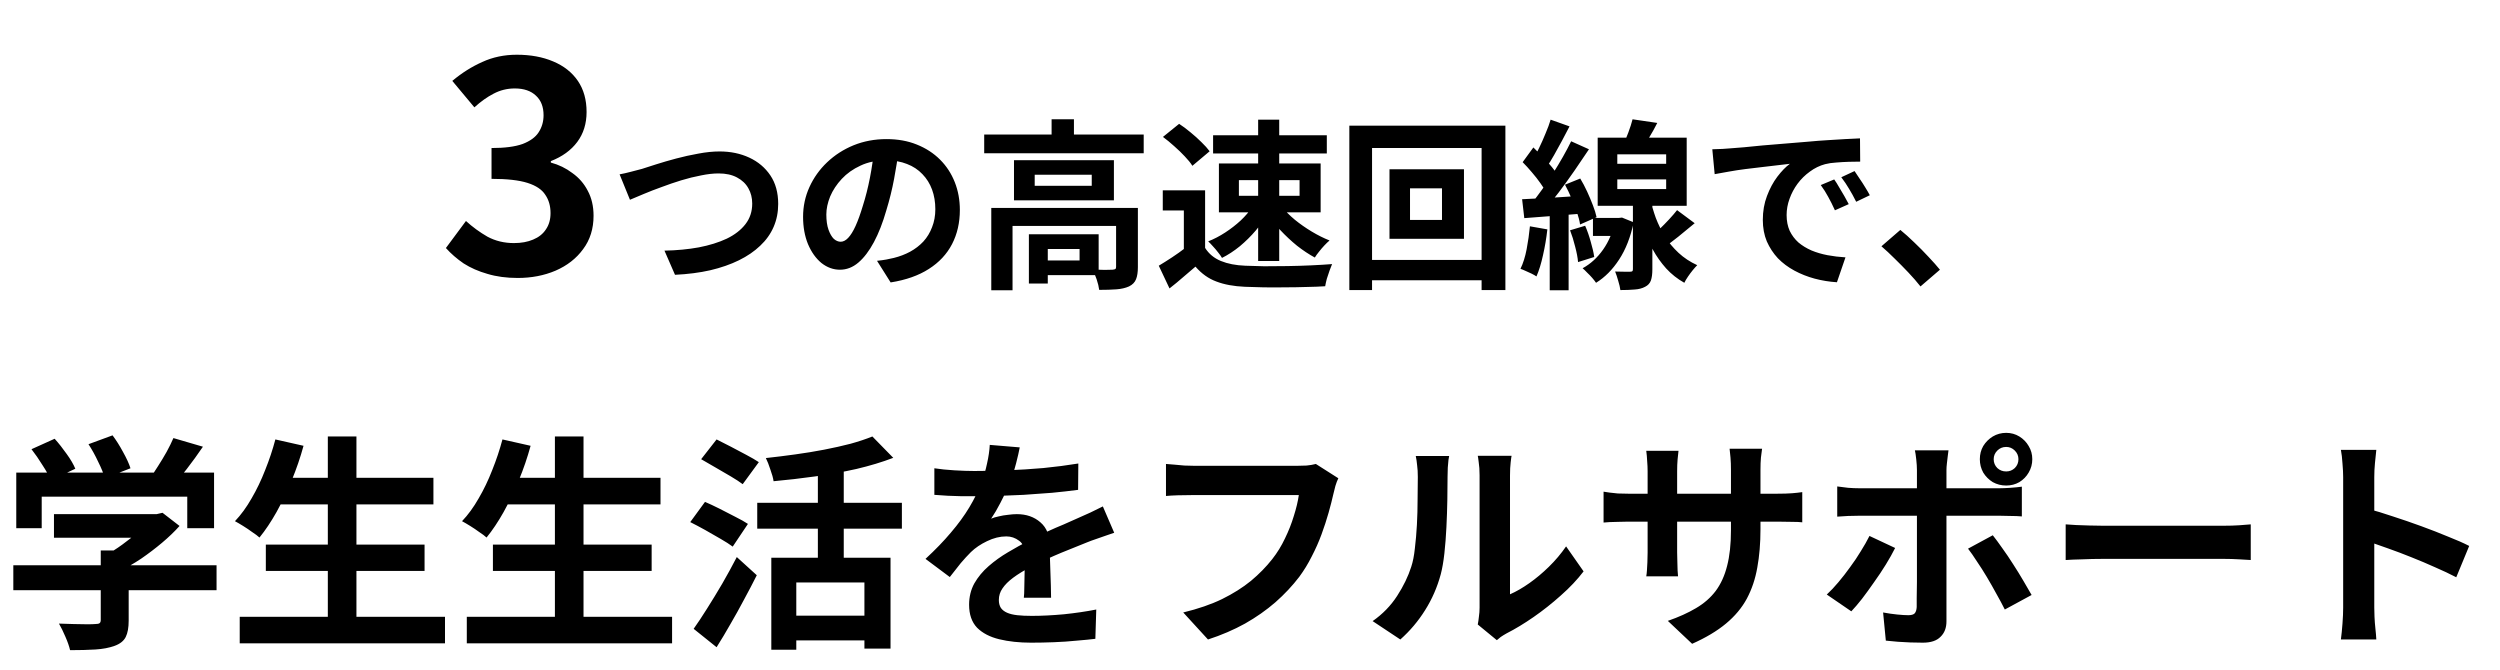
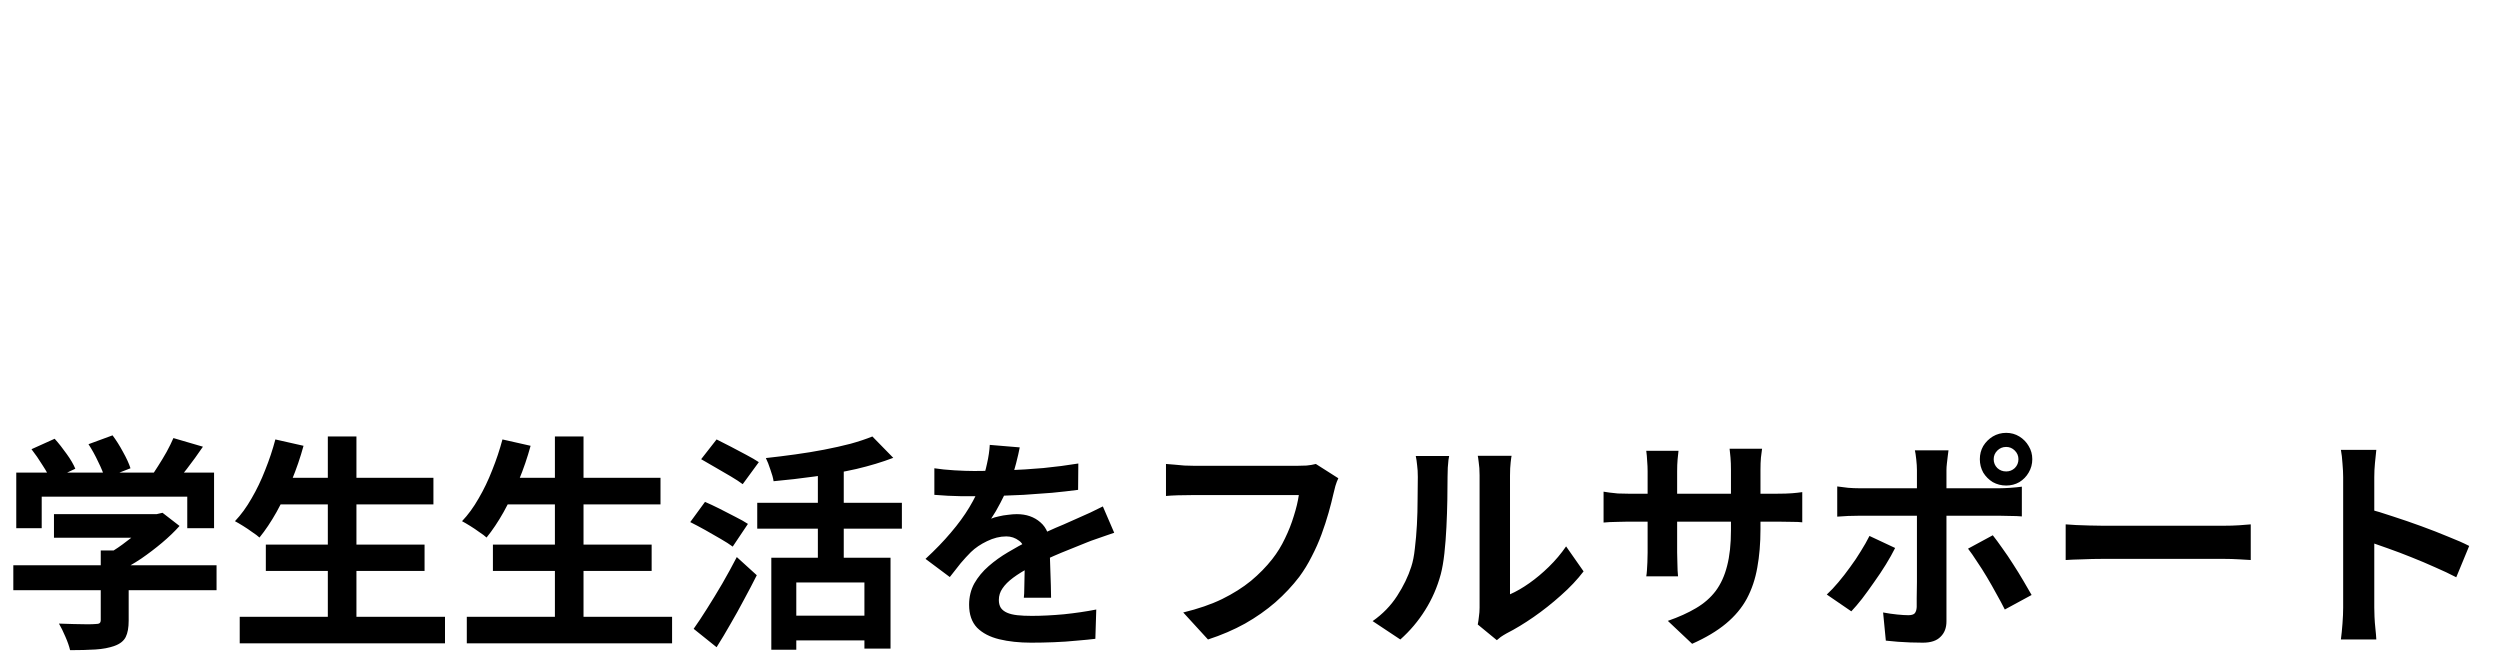
<svg xmlns="http://www.w3.org/2000/svg" width="429" height="115" viewBox="0 0 429 115" fill="none">
-   <path d="M88.836 47.698C86.908 47.698 85.179 47.465 83.649 47C82.119 46.568 80.756 45.969 79.559 45.204C78.395 44.406 77.381 43.525 76.516 42.561L79.958 37.922C81.089 38.953 82.319 39.851 83.649 40.616C85.012 41.347 86.525 41.713 88.188 41.713C89.451 41.713 90.549 41.513 91.48 41.114C92.444 40.715 93.176 40.133 93.674 39.369C94.206 38.604 94.472 37.673 94.472 36.575C94.472 35.345 94.173 34.298 93.575 33.433C93.009 32.535 91.995 31.854 90.532 31.388C89.069 30.923 87.007 30.69 84.347 30.69V25.403C86.608 25.403 88.387 25.17 89.684 24.705C90.981 24.206 91.895 23.541 92.427 22.709C92.993 21.845 93.275 20.864 93.275 19.767C93.275 18.337 92.843 17.223 91.979 16.425C91.114 15.594 89.9 15.178 88.338 15.178C87.041 15.178 85.827 15.477 84.696 16.076C83.599 16.641 82.502 17.422 81.404 18.42L77.614 13.881C79.243 12.518 80.956 11.437 82.751 10.639C84.547 9.808 86.525 9.392 88.687 9.392C91.047 9.392 93.126 9.775 94.921 10.539C96.75 11.304 98.163 12.418 99.161 13.881C100.159 15.344 100.657 17.123 100.657 19.218C100.657 21.213 100.125 22.926 99.061 24.355C97.997 25.785 96.484 26.883 94.522 27.647V27.897C95.886 28.263 97.116 28.861 98.213 29.692C99.344 30.491 100.225 31.505 100.857 32.735C101.522 33.965 101.854 35.395 101.854 37.024C101.854 39.252 101.256 41.164 100.059 42.76C98.895 44.356 97.316 45.587 95.32 46.451C93.359 47.283 91.197 47.698 88.836 47.698ZM106.323 29.917C106.905 29.813 107.549 29.668 108.256 29.48C108.962 29.293 109.596 29.127 110.157 28.982C110.76 28.795 111.571 28.535 112.589 28.202C113.628 27.87 114.771 27.537 116.018 27.205C117.265 26.872 118.533 26.592 119.821 26.363C121.131 26.114 122.346 25.989 123.469 25.989C125.36 25.989 127.064 26.342 128.581 27.049C130.098 27.756 131.304 28.774 132.197 30.104C133.091 31.434 133.538 33.065 133.538 34.998C133.538 36.411 133.278 37.721 132.758 38.926C132.239 40.131 131.47 41.212 130.451 42.168C129.454 43.124 128.238 43.955 126.804 44.662C125.37 45.369 123.728 45.94 121.879 46.377C120.05 46.792 118.034 47.052 115.831 47.156L114.023 43.01C116.143 42.968 118.107 42.781 119.915 42.449C121.744 42.095 123.344 41.597 124.716 40.952C126.087 40.287 127.157 39.456 127.926 38.458C128.695 37.461 129.08 36.287 129.08 34.936C129.08 33.959 128.862 33.086 128.425 32.317C127.989 31.527 127.334 30.904 126.461 30.447C125.609 29.99 124.56 29.761 123.313 29.761C122.398 29.761 121.39 29.875 120.289 30.104C119.187 30.312 118.055 30.592 116.891 30.946C115.748 31.299 114.626 31.683 113.524 32.099C112.423 32.494 111.404 32.889 110.469 33.284C109.534 33.678 108.744 34.011 108.1 34.281L106.323 29.917ZM154.237 25.646C154.029 27.226 153.759 28.909 153.426 30.696C153.094 32.483 152.647 34.292 152.086 36.12C151.483 38.219 150.777 40.028 149.966 41.545C149.156 43.062 148.262 44.236 147.285 45.067C146.329 45.878 145.28 46.283 144.137 46.283C142.994 46.283 141.934 45.898 140.957 45.13C140.001 44.34 139.232 43.259 138.65 41.888C138.089 40.516 137.808 38.957 137.808 37.212C137.808 35.403 138.172 33.699 138.9 32.099C139.627 30.499 140.635 29.086 141.923 27.859C143.233 26.613 144.75 25.636 146.475 24.929C148.22 24.223 150.101 23.869 152.117 23.869C154.05 23.869 155.785 24.181 157.323 24.804C158.882 25.428 160.212 26.29 161.313 27.392C162.415 28.493 163.256 29.782 163.838 31.257C164.42 32.733 164.711 34.323 164.711 36.027C164.711 38.209 164.264 40.163 163.371 41.888C162.477 43.612 161.147 45.036 159.381 46.158C157.635 47.281 155.453 48.05 152.834 48.465L150.496 44.755C151.099 44.693 151.629 44.62 152.086 44.537C152.543 44.454 152.98 44.361 153.395 44.257C154.393 44.007 155.318 43.654 156.17 43.197C157.043 42.719 157.801 42.137 158.445 41.451C159.09 40.745 159.588 39.924 159.942 38.988C160.316 38.053 160.503 37.024 160.503 35.902C160.503 34.676 160.316 33.554 159.942 32.535C159.568 31.517 159.017 30.634 158.289 29.886C157.562 29.117 156.679 28.535 155.64 28.14C154.601 27.724 153.406 27.517 152.055 27.517C150.392 27.517 148.927 27.818 147.659 28.421C146.392 29.002 145.321 29.761 144.448 30.696C143.576 31.631 142.911 32.639 142.453 33.72C142.017 34.801 141.799 35.83 141.799 36.806C141.799 37.845 141.923 38.718 142.173 39.425C142.422 40.111 142.723 40.63 143.077 40.983C143.451 41.316 143.846 41.482 144.261 41.482C144.698 41.482 145.124 41.264 145.539 40.828C145.976 40.37 146.402 39.685 146.818 38.77C147.233 37.856 147.649 36.702 148.065 35.31C148.543 33.814 148.948 32.213 149.28 30.509C149.613 28.805 149.852 27.142 149.997 25.521L154.237 25.646ZM168.889 23.09H196.259V26.301H168.889V23.09ZM180.454 20.471H184.288V24.68H180.454V20.471ZM170.104 35.684H192.923V38.77H173.752V49.806H170.104V35.684ZM191.521 35.684H195.261V45.847C195.261 46.699 195.157 47.385 194.95 47.904C194.742 48.444 194.337 48.86 193.734 49.151C193.131 49.421 192.414 49.587 191.583 49.65C190.752 49.712 189.764 49.743 188.621 49.743C188.559 49.224 188.414 48.621 188.185 47.935C187.956 47.27 187.717 46.709 187.468 46.252C188.195 46.273 188.892 46.293 189.557 46.314C190.242 46.314 190.689 46.304 190.897 46.283C191.146 46.262 191.313 46.221 191.396 46.158C191.479 46.096 191.521 45.971 191.521 45.784V35.684ZM176.557 40.204H179.799V48.652H176.557V40.204ZM178.209 40.204H188.528V47.218H178.209V44.693H185.255V42.729H178.209V40.204ZM177.555 29.979V31.881H187.343V29.979H177.555ZM174.001 27.485H191.146V34.375H174.001V27.485ZM206.796 32.66V44.163H203.148V36.12H199.532V32.66H206.796ZM206.796 42.542C207.44 43.56 208.344 44.309 209.508 44.787C210.672 45.265 212.064 45.535 213.685 45.597C214.599 45.639 215.68 45.67 216.927 45.691C218.195 45.691 219.525 45.68 220.917 45.66C222.31 45.639 223.671 45.597 225.001 45.535C226.352 45.472 227.547 45.4 228.586 45.317C228.461 45.608 228.316 45.982 228.15 46.439C227.983 46.896 227.827 47.364 227.682 47.842C227.557 48.32 227.464 48.746 227.401 49.12C226.466 49.182 225.396 49.224 224.19 49.245C222.985 49.286 221.749 49.307 220.481 49.307C219.213 49.328 217.987 49.328 216.802 49.307C215.618 49.286 214.558 49.255 213.623 49.213C211.711 49.13 210.079 48.829 208.728 48.309C207.378 47.81 206.183 46.958 205.143 45.753C204.458 46.335 203.751 46.938 203.024 47.561C202.317 48.185 201.538 48.829 200.686 49.494L198.846 45.597C199.574 45.161 200.332 44.683 201.122 44.163C201.912 43.644 202.67 43.103 203.398 42.542H206.796ZM199.563 23.495L202.338 21.251C202.982 21.666 203.637 22.155 204.302 22.716C204.967 23.256 205.59 23.817 206.172 24.399C206.754 24.96 207.222 25.48 207.575 25.958L204.613 28.452C204.302 27.953 203.865 27.413 203.304 26.831C202.764 26.249 202.161 25.667 201.496 25.085C200.831 24.482 200.187 23.952 199.563 23.495ZM212.594 30.914V33.595H223.006V30.914H212.594ZM209.165 28.047H226.622V36.432H209.165V28.047ZM208.167 23.215H227.682V26.332H208.167V23.215ZM215.898 20.534H219.514V44.787H215.898V20.534ZM214.901 35.497L217.613 36.463C217.031 37.523 216.324 38.552 215.493 39.55C214.662 40.526 213.747 41.43 212.75 42.262C211.752 43.072 210.734 43.737 209.695 44.257C209.528 43.966 209.3 43.644 209.009 43.29C208.739 42.937 208.448 42.594 208.136 42.262C207.845 41.929 207.575 41.648 207.326 41.42C208.323 41.025 209.3 40.516 210.256 39.892C211.212 39.269 212.095 38.583 212.906 37.835C213.716 37.066 214.381 36.287 214.901 35.497ZM219.951 35.466C220.554 36.214 221.302 36.962 222.195 37.71C223.089 38.438 224.055 39.113 225.095 39.737C226.134 40.36 227.152 40.869 228.15 41.264C227.879 41.493 227.578 41.784 227.245 42.137C226.934 42.469 226.632 42.823 226.341 43.197C226.05 43.55 225.811 43.883 225.624 44.194C224.627 43.654 223.609 42.979 222.569 42.168C221.551 41.337 220.595 40.443 219.701 39.487C218.808 38.51 218.028 37.534 217.363 36.557L219.951 35.466ZM241.959 32.317V37.741H247.446V32.317H241.959ZM238.437 29.044H251.218V40.983H238.437V29.044ZM231.547 21.562H258.326V49.775H254.242V25.397H235.444V49.775H231.547V21.562ZM233.761 44.6H256.549V48.091H233.761V44.6ZM287.785 36.058L290.808 38.303C289.894 39.072 288.959 39.84 288.003 40.609C287.068 41.358 286.216 41.991 285.447 42.511L283.233 40.672C283.732 40.277 284.252 39.82 284.792 39.3C285.353 38.76 285.893 38.209 286.413 37.648C286.953 37.066 287.411 36.536 287.785 36.058ZM280.147 20.471L284.387 21.095C283.95 21.968 283.483 22.809 282.984 23.62C282.506 24.41 282.069 25.095 281.675 25.677L278.495 24.96C278.807 24.295 279.118 23.547 279.43 22.716C279.742 21.884 279.981 21.136 280.147 20.471ZM277.529 30.79V32.442H285.914V30.79H277.529ZM277.529 26.488V28.109H285.914V26.488H277.529ZM274.162 23.62H289.437V35.31H274.162V23.62ZM280.209 34.063H283.545V46.221C283.545 47.01 283.462 47.644 283.296 48.122C283.129 48.6 282.797 48.964 282.298 49.213C281.799 49.483 281.197 49.639 280.49 49.681C279.804 49.743 278.994 49.775 278.058 49.775C277.996 49.317 277.871 48.787 277.684 48.185C277.518 47.582 277.341 47.052 277.154 46.595C277.695 46.615 278.214 46.626 278.713 46.626C279.212 46.626 279.544 46.626 279.711 46.626C279.918 46.626 280.054 46.595 280.116 46.532C280.178 46.47 280.209 46.356 280.209 46.19V34.063ZM273.351 37.398H277.84V40.485H273.351V37.398ZM277.154 37.398H277.778L278.339 37.336L280.334 38.147C279.815 40.661 278.983 42.792 277.84 44.537C276.718 46.262 275.398 47.592 273.881 48.528C273.715 48.278 273.497 47.998 273.227 47.686C272.956 47.374 272.665 47.073 272.354 46.782C272.063 46.47 271.803 46.221 271.574 46.034C272.946 45.285 274.12 44.215 275.097 42.823C276.074 41.43 276.76 39.799 277.154 37.928V37.398ZM283.202 34.188C283.431 35.227 283.742 36.297 284.137 37.398C284.553 38.479 285.073 39.539 285.696 40.578C286.34 41.597 287.12 42.532 288.034 43.384C288.948 44.236 290.019 44.943 291.245 45.504C291.016 45.732 290.757 46.023 290.466 46.377C290.195 46.709 289.925 47.073 289.655 47.468C289.385 47.862 289.177 48.216 289.032 48.528C287.847 47.862 286.808 47.042 285.914 46.065C285.021 45.067 284.262 43.997 283.639 42.854C283.015 41.711 282.506 40.568 282.111 39.425C281.716 38.261 281.404 37.18 281.176 36.183L283.202 34.188ZM266.088 20.534L269.33 21.687C268.914 22.497 268.478 23.329 268.021 24.181C267.563 25.012 267.117 25.823 266.68 26.613C266.244 27.381 265.828 28.057 265.433 28.639L262.939 27.61C263.313 26.966 263.698 26.238 264.093 25.428C264.488 24.617 264.862 23.776 265.215 22.903C265.589 22.03 265.88 21.24 266.088 20.534ZM269.61 24.243L272.665 25.615C271.896 26.779 271.065 28.005 270.172 29.293C269.278 30.582 268.384 31.819 267.491 33.003C266.597 34.188 265.745 35.227 264.934 36.12L262.783 34.936C263.365 34.229 263.968 33.44 264.591 32.567C265.236 31.673 265.859 30.748 266.462 29.792C267.085 28.815 267.667 27.849 268.208 26.893C268.748 25.937 269.216 25.054 269.61 24.243ZM261.287 27.828L263.126 25.303C263.646 25.802 264.186 26.342 264.747 26.924C265.308 27.506 265.828 28.088 266.306 28.67C266.784 29.252 267.137 29.792 267.366 30.291L265.371 33.128C265.142 32.629 264.799 32.068 264.342 31.444C263.906 30.821 263.417 30.197 262.877 29.574C262.337 28.93 261.807 28.348 261.287 27.828ZM268.551 31.694L271.169 30.634C271.585 31.32 271.98 32.068 272.354 32.878C272.728 33.689 273.06 34.479 273.351 35.248C273.642 35.996 273.85 36.671 273.975 37.274L271.138 38.521C271.055 37.918 270.878 37.222 270.608 36.432C270.338 35.642 270.026 34.842 269.673 34.032C269.319 33.2 268.945 32.421 268.551 31.694ZM261.194 34.188C262.586 34.125 264.228 34.042 266.119 33.938C268.01 33.814 269.933 33.689 271.886 33.564L271.948 36.619C270.12 36.765 268.291 36.91 266.462 37.056C264.654 37.18 263.022 37.305 261.568 37.43L261.194 34.188ZM269.423 39.518L272.011 38.739C272.385 39.591 272.707 40.516 272.977 41.513C273.268 42.49 273.466 43.353 273.569 44.101L270.795 44.974C270.733 44.225 270.566 43.342 270.296 42.324C270.047 41.306 269.756 40.37 269.423 39.518ZM262.534 38.833L265.527 39.362C265.36 40.859 265.111 42.334 264.779 43.789C264.467 45.223 264.093 46.439 263.656 47.436C263.448 47.291 263.178 47.135 262.846 46.969C262.513 46.803 262.17 46.647 261.817 46.501C261.464 46.335 261.162 46.21 260.913 46.127C261.37 45.192 261.723 44.07 261.973 42.76C262.222 41.451 262.409 40.142 262.534 38.833ZM265.932 35.871H269.174V49.806H265.932V35.871ZM293.832 25.615C294.456 25.594 295.048 25.573 295.609 25.553C296.17 25.511 296.596 25.48 296.887 25.459C297.532 25.418 298.321 25.355 299.257 25.272C300.212 25.168 301.272 25.064 302.436 24.96C303.621 24.856 304.878 24.752 306.208 24.648C307.538 24.545 308.92 24.43 310.354 24.306C311.435 24.202 312.505 24.119 313.565 24.056C314.646 23.973 315.664 23.911 316.62 23.869C317.597 23.807 318.449 23.765 319.176 23.744L319.208 27.735C318.646 27.735 318.002 27.745 317.275 27.766C316.547 27.787 315.82 27.828 315.093 27.891C314.386 27.932 313.752 28.026 313.191 28.171C312.256 28.421 311.383 28.847 310.573 29.449C309.762 30.031 309.055 30.727 308.453 31.538C307.871 32.328 307.414 33.19 307.081 34.125C306.749 35.04 306.582 35.965 306.582 36.9C306.582 37.918 306.759 38.822 307.112 39.612C307.486 40.381 307.985 41.046 308.609 41.607C309.253 42.147 310.001 42.605 310.853 42.979C311.705 43.332 312.62 43.602 313.596 43.789C314.594 43.976 315.623 44.101 316.683 44.163L315.217 48.434C313.908 48.351 312.63 48.143 311.383 47.81C310.157 47.478 309.003 47.021 307.923 46.439C306.842 45.857 305.896 45.15 305.086 44.319C304.296 43.467 303.662 42.501 303.184 41.42C302.727 40.319 302.499 39.092 302.499 37.741C302.499 36.245 302.738 34.873 303.216 33.627C303.694 32.359 304.286 31.257 304.992 30.322C305.72 29.366 306.437 28.628 307.143 28.109C306.562 28.192 305.855 28.275 305.024 28.358C304.213 28.441 303.33 28.545 302.374 28.67C301.439 28.774 300.483 28.888 299.506 29.013C298.529 29.137 297.584 29.283 296.669 29.449C295.775 29.595 294.965 29.74 294.238 29.886L293.832 25.615ZM314.75 30.79C315.02 31.164 315.301 31.611 315.591 32.13C315.903 32.629 316.205 33.138 316.496 33.658C316.786 34.157 317.036 34.614 317.244 35.029L314.874 36.089C314.48 35.216 314.095 34.447 313.721 33.782C313.368 33.117 312.942 32.442 312.443 31.756L314.75 30.79ZM318.241 29.356C318.511 29.73 318.802 30.166 319.114 30.665C319.447 31.143 319.769 31.642 320.08 32.161C320.392 32.66 320.652 33.107 320.86 33.502L318.522 34.624C318.106 33.793 317.701 33.055 317.306 32.411C316.932 31.767 316.485 31.102 315.966 30.416L318.241 29.356ZM329.556 49.151C328.933 48.361 328.236 47.561 327.467 46.751C326.698 45.94 325.919 45.15 325.129 44.381C324.34 43.592 323.581 42.885 322.854 42.262L326.096 39.456C326.844 40.059 327.644 40.776 328.496 41.607C329.348 42.417 330.159 43.238 330.928 44.07C331.717 44.901 332.372 45.639 332.892 46.283L329.556 49.151Z" fill="black" />
  <path d="M9.261 88.227H27.225V92.28H9.261V88.227ZM2.286 96.995H37.161V101.281H2.286V96.995ZM17.288 94.462H22.081V106.503C22.081 107.698 21.912 108.633 21.574 109.308C21.237 109.984 20.6 110.49 19.665 110.828C18.73 111.166 17.639 111.374 16.392 111.452C15.145 111.529 13.69 111.568 12.027 111.568C11.872 110.893 11.599 110.114 11.209 109.23C10.845 108.373 10.482 107.633 10.118 107.009C10.949 107.035 11.794 107.061 12.651 107.087C13.508 107.113 14.262 107.126 14.911 107.126C15.586 107.126 16.054 107.113 16.314 107.087C16.703 107.087 16.963 107.035 17.093 106.931C17.223 106.827 17.288 106.646 17.288 106.386V94.462ZM25.744 88.227H26.874L27.887 87.993L30.81 90.254C29.952 91.215 28.952 92.176 27.809 93.137C26.666 94.098 25.471 95.007 24.224 95.865C22.977 96.696 21.717 97.423 20.444 98.047C20.159 97.631 19.756 97.164 19.236 96.644C18.743 96.099 18.327 95.657 17.989 95.319C19.003 94.8 20.003 94.176 20.99 93.449C22.003 92.721 22.925 91.981 23.756 91.228C24.588 90.448 25.25 89.747 25.744 89.124V88.227ZM2.792 81.096H36.733V90.643H32.134V85.227H7.157V90.643H2.792V81.096ZM29.758 75.173L34.823 76.654C33.94 77.953 33.018 79.226 32.056 80.473C31.095 81.72 30.225 82.772 29.446 83.629L25.588 82.226C26.108 81.551 26.614 80.811 27.108 80.005C27.627 79.2 28.121 78.382 28.588 77.55C29.056 76.693 29.446 75.901 29.758 75.173ZM5.403 77.083L9.378 75.29C10.079 76.07 10.768 76.94 11.443 77.901C12.118 78.836 12.612 79.68 12.924 80.434L8.715 82.421C8.43 81.694 7.962 80.837 7.312 79.849C6.689 78.836 6.053 77.914 5.403 77.083ZM15.184 76.225L19.314 74.706C19.938 75.537 20.535 76.485 21.107 77.55C21.704 78.615 22.133 79.551 22.393 80.356L17.989 82.07C17.782 81.291 17.405 80.356 16.859 79.265C16.34 78.148 15.781 77.135 15.184 76.225ZM47.254 81.993H74.375V86.552H47.254V81.993ZM45.617 93.449H72.855V97.969H45.617V93.449ZM41.136 105.84H76.362V110.399H41.136V105.84ZM56.255 74.9H61.165V108.061H56.255V74.9ZM47.254 75.407L52.086 76.498C51.54 78.499 50.865 80.473 50.059 82.421C49.254 84.37 48.384 86.188 47.449 87.876C46.513 89.539 45.539 90.994 44.526 92.241C44.214 91.955 43.799 91.643 43.279 91.306C42.785 90.942 42.266 90.591 41.72 90.254C41.175 89.916 40.707 89.643 40.318 89.435C41.357 88.344 42.305 87.045 43.162 85.538C44.045 84.032 44.825 82.408 45.5 80.668C46.202 78.927 46.786 77.174 47.254 75.407ZM86.221 81.993H113.342V86.552H86.221V81.993ZM84.584 93.449H111.822V97.969H84.584V93.449ZM80.103 105.84H115.329V110.399H80.103V105.84ZM95.222 74.9H100.132V108.061H95.222V74.9ZM86.221 75.407L91.052 76.498C90.507 78.499 89.832 80.473 89.026 82.421C88.221 84.37 87.351 86.188 86.415 87.876C85.48 89.539 84.506 90.994 83.493 92.241C83.181 91.955 82.766 91.643 82.246 91.306C81.752 90.942 81.233 90.591 80.687 90.254C80.142 89.916 79.674 89.643 79.284 89.435C80.324 88.344 81.272 87.045 82.129 85.538C83.012 84.032 83.792 82.408 84.467 80.668C85.168 78.927 85.753 77.174 86.221 75.407ZM132.358 95.709H152.815V111.296H148.334V99.956H136.644V111.491H132.358V95.709ZM149.698 74.9L153.283 78.563C151.386 79.291 149.282 79.927 146.97 80.473C144.658 80.992 142.281 81.421 139.839 81.759C137.423 82.096 135.059 82.369 132.747 82.577C132.669 82.031 132.487 81.369 132.202 80.59C131.942 79.784 131.682 79.122 131.422 78.602C133.085 78.421 134.761 78.213 136.449 77.979C138.164 77.745 139.826 77.472 141.437 77.161C143.048 76.849 144.554 76.511 145.957 76.147C147.36 75.758 148.607 75.342 149.698 74.9ZM140.346 79.304H144.788V98.164H140.346V79.304ZM129.942 86.279H154.764V90.721H129.942V86.279ZM135.436 105.645H150.204V109.893H135.436V105.645ZM120.317 78.797L122.967 75.407C123.694 75.771 124.512 76.186 125.421 76.654C126.331 77.122 127.214 77.589 128.071 78.057C128.954 78.524 129.669 78.94 130.214 79.304L127.448 83.084C126.928 82.694 126.253 82.252 125.421 81.759C124.59 81.265 123.72 80.758 122.811 80.239C121.901 79.694 121.07 79.213 120.317 78.797ZM118.446 89.591L120.979 86.123C121.707 86.435 122.538 86.824 123.473 87.292C124.408 87.76 125.318 88.227 126.201 88.695C127.084 89.136 127.798 89.539 128.344 89.903L125.733 93.799C125.214 93.41 124.525 92.968 123.668 92.475C122.837 91.981 121.953 91.475 121.018 90.955C120.083 90.435 119.226 89.981 118.446 89.591ZM119.031 107.906C119.732 106.918 120.499 105.762 121.33 104.437C122.187 103.087 123.057 101.658 123.941 100.151C124.824 98.618 125.655 97.099 126.435 95.592L129.864 98.709C129.188 100.06 128.461 101.45 127.682 102.879C126.928 104.308 126.149 105.71 125.344 107.087C124.564 108.464 123.772 109.789 122.967 111.062L119.031 107.906ZM174.987 76.771C174.858 77.472 174.65 78.382 174.364 79.499C174.078 80.616 173.663 81.876 173.117 83.278C172.701 84.24 172.221 85.24 171.675 86.279C171.156 87.292 170.623 88.201 170.078 89.007C170.415 88.851 170.844 88.721 171.364 88.617C171.883 88.487 172.416 88.396 172.961 88.344C173.533 88.266 174.039 88.227 174.481 88.227C176.118 88.227 177.468 88.695 178.533 89.63C179.625 90.565 180.17 91.955 180.17 93.799C180.17 94.319 180.17 94.956 180.17 95.709C180.196 96.462 180.222 97.255 180.248 98.086C180.274 98.891 180.3 99.683 180.326 100.463C180.352 101.242 180.365 101.944 180.365 102.567H175.689C175.741 102.125 175.767 101.606 175.767 101.008C175.793 100.385 175.806 99.736 175.806 99.06C175.832 98.385 175.845 97.735 175.845 97.112C175.871 96.462 175.884 95.878 175.884 95.358C175.884 94.111 175.546 93.254 174.871 92.786C174.221 92.293 173.494 92.046 172.688 92.046C171.597 92.046 170.493 92.319 169.376 92.864C168.285 93.384 167.363 94.007 166.61 94.735C166.038 95.306 165.454 95.943 164.856 96.644C164.285 97.346 163.661 98.138 162.986 99.021L158.816 95.904C160.505 94.345 161.959 92.838 163.18 91.384C164.427 89.929 165.48 88.487 166.337 87.058C167.194 85.629 167.895 84.201 168.441 82.772C168.831 81.733 169.142 80.655 169.376 79.538C169.636 78.395 169.792 77.329 169.844 76.342L174.987 76.771ZM160.336 80.356C161.323 80.512 162.466 80.629 163.765 80.707C165.064 80.784 166.207 80.823 167.194 80.823C168.909 80.823 170.779 80.784 172.805 80.707C174.858 80.629 176.936 80.499 179.04 80.317C181.144 80.109 183.145 79.849 185.041 79.538L185.002 84.058C183.625 84.24 182.131 84.409 180.521 84.564C178.936 84.694 177.312 84.811 175.65 84.915C174.013 84.993 172.442 85.058 170.935 85.11C169.428 85.136 168.09 85.149 166.921 85.149C166.402 85.149 165.752 85.149 164.973 85.149C164.22 85.123 163.44 85.097 162.635 85.071C161.83 85.019 161.063 84.967 160.336 84.915V80.356ZM191.198 91.422C190.782 91.552 190.289 91.721 189.717 91.929C189.171 92.111 188.613 92.306 188.041 92.514C187.496 92.695 187.002 92.877 186.561 93.059C185.314 93.553 183.833 94.15 182.118 94.852C180.43 95.553 178.663 96.371 176.819 97.306C175.65 97.93 174.663 98.54 173.857 99.138C173.052 99.736 172.442 100.346 172.026 100.969C171.61 101.567 171.402 102.229 171.402 102.957C171.402 103.502 171.519 103.957 171.753 104.321C171.987 104.658 172.338 104.931 172.805 105.139C173.273 105.347 173.857 105.49 174.559 105.568C175.26 105.645 176.092 105.684 177.053 105.684C178.715 105.684 180.547 105.594 182.547 105.412C184.547 105.204 186.405 104.931 188.119 104.593L187.963 109.62C187.132 109.724 186.08 109.828 184.807 109.932C183.534 110.062 182.209 110.153 180.833 110.205C179.482 110.257 178.183 110.283 176.936 110.283C174.91 110.283 173.091 110.088 171.48 109.698C169.87 109.308 168.597 108.646 167.662 107.711C166.752 106.75 166.298 105.438 166.298 103.775C166.298 102.424 166.597 101.203 167.194 100.112C167.818 99.021 168.636 98.034 169.649 97.151C170.662 96.267 171.766 95.475 172.961 94.774C174.182 94.046 175.377 93.384 176.546 92.786C177.741 92.163 178.819 91.63 179.78 91.189C180.742 90.747 181.638 90.357 182.469 90.02C183.326 89.656 184.145 89.292 184.924 88.929C185.677 88.591 186.405 88.266 187.106 87.954C187.808 87.617 188.522 87.266 189.249 86.902L191.198 91.422ZM229.658 82.07C229.476 82.434 229.307 82.876 229.152 83.395C229.022 83.889 228.905 84.356 228.801 84.798C228.593 85.733 228.32 86.798 227.983 87.993C227.645 89.188 227.242 90.422 226.775 91.695C226.307 92.968 225.748 94.228 225.099 95.475C224.476 96.722 223.761 97.891 222.956 98.982C221.787 100.515 220.423 101.97 218.864 103.346C217.306 104.697 215.565 105.918 213.643 107.009C211.72 108.074 209.603 108.984 207.291 109.737L203.044 105.1C205.616 104.476 207.837 103.71 209.707 102.801C211.603 101.866 213.253 100.827 214.656 99.683C216.059 98.514 217.28 97.268 218.319 95.943C219.176 94.852 219.903 93.67 220.501 92.397C221.124 91.124 221.631 89.838 222.021 88.539C222.436 87.24 222.722 86.045 222.878 84.954C222.488 84.954 221.839 84.954 220.93 84.954C220.046 84.954 218.994 84.954 217.773 84.954C216.578 84.954 215.318 84.954 213.993 84.954C212.695 84.954 211.435 84.954 210.214 84.954C208.993 84.954 207.889 84.954 206.901 84.954C205.94 84.954 205.213 84.954 204.719 84.954C203.836 84.954 202.966 84.967 202.108 84.993C201.277 85.019 200.602 85.058 200.082 85.11V79.615C200.498 79.641 200.978 79.68 201.524 79.732C202.07 79.784 202.641 79.836 203.239 79.888C203.836 79.914 204.343 79.927 204.758 79.927C205.148 79.927 205.732 79.927 206.512 79.927C207.291 79.927 208.187 79.927 209.2 79.927C210.214 79.927 211.266 79.927 212.357 79.927C213.474 79.927 214.578 79.927 215.669 79.927C216.76 79.927 217.786 79.927 218.747 79.927C219.709 79.927 220.54 79.927 221.241 79.927C221.969 79.927 222.475 79.927 222.761 79.927C223.151 79.927 223.631 79.914 224.203 79.888C224.774 79.836 225.307 79.745 225.8 79.615L229.658 82.07ZM253.584 107.165C253.662 106.776 253.727 106.334 253.779 105.84C253.857 105.321 253.896 104.801 253.896 104.282C253.896 103.996 253.896 103.424 253.896 102.567C253.896 101.71 253.896 100.671 253.896 99.45C253.896 98.229 253.896 96.917 253.896 95.514C253.896 94.085 253.896 92.644 253.896 91.189C253.896 89.734 253.896 88.37 253.896 87.097C253.896 85.798 253.896 84.668 253.896 83.707C253.896 82.72 253.896 82.005 253.896 81.564C253.896 80.681 253.844 79.914 253.74 79.265C253.662 78.615 253.61 78.265 253.584 78.213H259.39C259.364 78.265 259.312 78.628 259.234 79.304C259.156 79.953 259.117 80.72 259.117 81.603C259.117 82.044 259.117 82.707 259.117 83.59C259.117 84.447 259.117 85.448 259.117 86.591C259.117 87.708 259.117 88.903 259.117 90.176C259.117 91.448 259.117 92.708 259.117 93.955C259.117 95.176 259.117 96.345 259.117 97.462C259.117 98.553 259.117 99.489 259.117 100.268C259.117 101.047 259.117 101.619 259.117 101.983C260.182 101.515 261.286 100.879 262.429 100.073C263.572 99.268 264.69 98.333 265.781 97.268C266.898 96.177 267.885 95.007 268.742 93.76L271.743 98.047C270.677 99.45 269.379 100.827 267.846 102.177C266.339 103.528 264.78 104.762 263.17 105.879C261.559 106.996 260.013 107.932 258.533 108.685C258.117 108.919 257.779 109.127 257.52 109.308C257.26 109.516 257.039 109.698 256.857 109.854L253.584 107.165ZM235.542 106.581C237.257 105.386 238.66 103.944 239.751 102.255C240.842 100.567 241.647 98.904 242.167 97.268C242.452 96.41 242.66 95.358 242.79 94.111C242.946 92.838 243.063 91.487 243.141 90.059C243.219 88.604 243.258 87.175 243.258 85.772C243.284 84.344 243.297 83.032 243.297 81.837C243.297 81.057 243.258 80.395 243.18 79.849C243.128 79.278 243.05 78.745 242.946 78.252H248.674C248.648 78.304 248.609 78.524 248.557 78.914C248.531 79.278 248.492 79.719 248.44 80.239C248.414 80.733 248.401 81.252 248.401 81.798C248.401 82.941 248.388 84.279 248.362 85.811C248.336 87.318 248.284 88.864 248.206 90.448C248.129 92.033 248.012 93.54 247.856 94.969C247.7 96.371 247.492 97.566 247.232 98.553C246.635 100.762 245.739 102.814 244.544 104.71C243.375 106.581 241.959 108.256 240.296 109.737L235.542 106.581ZM302.098 90.799C302.098 93.215 301.916 95.41 301.552 97.385C301.215 99.333 300.617 101.112 299.76 102.723C298.903 104.308 297.708 105.736 296.175 107.009C294.642 108.282 292.707 109.438 290.369 110.477L286.199 106.542C288.07 105.892 289.68 105.165 291.031 104.36C292.408 103.554 293.538 102.567 294.421 101.398C295.305 100.203 295.954 98.774 296.37 97.112C296.811 95.423 297.032 93.384 297.032 90.994V80.629C297.032 79.823 297.006 79.122 296.954 78.524C296.902 77.901 296.85 77.394 296.798 77.005H302.371C302.319 77.394 302.254 77.901 302.176 78.524C302.124 79.122 302.098 79.823 302.098 80.629V90.799ZM288.031 77.355C287.979 77.719 287.927 78.213 287.875 78.836C287.823 79.434 287.797 80.109 287.797 80.862V94.813C287.797 95.384 287.81 95.943 287.836 96.488C287.862 97.008 287.875 97.475 287.875 97.891C287.901 98.281 287.927 98.618 287.953 98.904H282.497C282.549 98.618 282.588 98.281 282.614 97.891C282.64 97.475 282.666 97.008 282.692 96.488C282.718 95.943 282.731 95.384 282.731 94.813V80.862C282.731 80.291 282.705 79.706 282.653 79.109C282.627 78.511 282.575 77.927 282.497 77.355H288.031ZM275.172 84.37C275.431 84.395 275.769 84.447 276.185 84.525C276.6 84.577 277.081 84.629 277.627 84.681C278.172 84.707 278.77 84.72 279.419 84.72H304.981C306.02 84.72 306.865 84.694 307.514 84.642C308.164 84.59 308.748 84.525 309.268 84.447V89.63C308.852 89.578 308.294 89.552 307.592 89.552C306.891 89.526 306.02 89.513 304.981 89.513H279.419C278.77 89.513 278.172 89.526 277.627 89.552C277.107 89.552 276.639 89.565 276.224 89.591C275.834 89.617 275.483 89.643 275.172 89.669V84.37ZM342.117 78.797C342.117 79.395 342.325 79.901 342.74 80.317C343.156 80.707 343.663 80.901 344.26 80.901C344.832 80.901 345.325 80.707 345.741 80.317C346.156 79.901 346.364 79.395 346.364 78.797C346.364 78.226 346.156 77.732 345.741 77.317C345.325 76.901 344.832 76.693 344.26 76.693C343.663 76.693 343.156 76.901 342.74 77.317C342.325 77.732 342.117 78.226 342.117 78.797ZM339.74 78.797C339.74 77.966 339.935 77.213 340.324 76.537C340.74 75.862 341.286 75.316 341.961 74.9C342.662 74.485 343.429 74.277 344.26 74.277C345.091 74.277 345.845 74.485 346.52 74.9C347.196 75.316 347.728 75.862 348.118 76.537C348.533 77.213 348.741 77.966 348.741 78.797C348.741 79.629 348.533 80.395 348.118 81.096C347.728 81.772 347.196 82.317 346.52 82.733C345.845 83.123 345.091 83.317 344.26 83.317C343.429 83.317 342.662 83.123 341.961 82.733C341.286 82.317 340.74 81.772 340.324 81.096C339.935 80.395 339.74 79.629 339.74 78.797ZM334.362 77.278C334.336 77.459 334.298 77.758 334.246 78.174C334.194 78.589 334.142 79.031 334.09 79.499C334.038 79.94 334.012 80.33 334.012 80.668C334.012 81.447 334.012 82.304 334.012 83.239C334.012 84.175 334.012 85.11 334.012 86.045C334.012 86.954 334.012 87.786 334.012 88.539C334.012 89.058 334.012 89.786 334.012 90.721C334.012 91.656 334.012 92.708 334.012 93.877C334.012 95.046 334.012 96.267 334.012 97.54C334.012 98.787 334.012 100.008 334.012 101.203C334.012 102.372 334.012 103.437 334.012 104.399C334.012 105.334 334.012 106.074 334.012 106.62C334.012 107.737 333.674 108.62 332.999 109.269C332.349 109.945 331.336 110.283 329.959 110.283C329.258 110.283 328.543 110.27 327.816 110.244C327.089 110.218 326.374 110.179 325.673 110.127C324.971 110.075 324.283 110.01 323.608 109.932L323.14 105.1C323.971 105.256 324.777 105.373 325.556 105.451C326.361 105.529 326.998 105.568 327.465 105.568C327.985 105.568 328.349 105.464 328.556 105.256C328.764 105.022 328.881 104.658 328.907 104.165C328.907 103.931 328.907 103.424 328.907 102.645C328.933 101.866 328.946 100.943 328.946 99.878C328.946 98.813 328.946 97.683 328.946 96.488C328.946 95.293 328.946 94.15 328.946 93.059C328.946 91.968 328.946 91.02 328.946 90.215C328.946 89.409 328.946 88.851 328.946 88.539C328.946 88.071 328.946 87.37 328.946 86.435C328.946 85.474 328.946 84.46 328.946 83.395C328.946 82.33 328.946 81.421 328.946 80.668C328.946 80.148 328.907 79.538 328.829 78.836C328.751 78.109 328.673 77.589 328.595 77.278H334.362ZM315.269 83.473C315.866 83.551 316.49 83.629 317.139 83.707C317.789 83.759 318.425 83.785 319.048 83.785C319.36 83.785 319.984 83.785 320.919 83.785C321.88 83.785 323.023 83.785 324.348 83.785C325.673 83.785 327.089 83.785 328.595 83.785C330.128 83.785 331.661 83.785 333.193 83.785C334.752 83.785 336.194 83.785 337.519 83.785C338.87 83.785 340.039 83.785 341.026 83.785C342.013 83.785 342.701 83.785 343.091 83.785C343.637 83.785 344.273 83.759 345 83.707C345.754 83.655 346.403 83.59 346.949 83.512V88.617C346.351 88.565 345.702 88.539 345 88.539C344.299 88.513 343.676 88.5 343.13 88.5C342.74 88.5 342.052 88.5 341.065 88.5C340.104 88.5 338.948 88.5 337.597 88.5C336.272 88.5 334.843 88.5 333.31 88.5C331.778 88.5 330.245 88.5 328.712 88.5C327.18 88.5 325.751 88.5 324.426 88.5C323.101 88.5 321.958 88.5 320.997 88.5C320.062 88.5 319.412 88.5 319.048 88.5C318.477 88.5 317.84 88.513 317.139 88.539C316.464 88.565 315.84 88.604 315.269 88.656V83.473ZM325.205 94.033C324.764 94.917 324.231 95.865 323.608 96.878C322.984 97.891 322.309 98.904 321.581 99.917C320.88 100.93 320.191 101.879 319.516 102.762C318.841 103.619 318.23 104.334 317.685 104.905L313.476 102.022C314.126 101.424 314.788 100.723 315.463 99.917C316.165 99.086 316.84 98.216 317.49 97.306C318.165 96.397 318.776 95.488 319.321 94.579C319.893 93.67 320.386 92.799 320.802 91.968L325.205 94.033ZM341.961 91.851C342.455 92.475 343 93.215 343.598 94.072C344.221 94.93 344.845 95.852 345.468 96.839C346.092 97.8 346.676 98.748 347.222 99.683C347.767 100.593 348.235 101.398 348.624 102.099L344.026 104.593C343.611 103.762 343.13 102.866 342.585 101.905C342.065 100.943 341.519 99.982 340.948 99.021C340.376 98.06 339.805 97.164 339.233 96.332C338.688 95.475 338.181 94.748 337.714 94.15L341.961 91.851ZM354.469 89.981C354.937 90.007 355.535 90.046 356.262 90.098C356.989 90.124 357.743 90.15 358.522 90.176C359.327 90.202 360.068 90.215 360.743 90.215C361.393 90.215 362.198 90.215 363.159 90.215C364.12 90.215 365.159 90.215 366.276 90.215C367.42 90.215 368.589 90.215 369.784 90.215C371.004 90.215 372.212 90.215 373.407 90.215C374.602 90.215 375.732 90.215 376.798 90.215C377.863 90.215 378.811 90.215 379.642 90.215C380.499 90.215 381.175 90.215 381.668 90.215C382.578 90.215 383.435 90.189 384.24 90.137C385.046 90.059 385.708 90.007 386.228 89.981V96.099C385.786 96.073 385.124 96.034 384.24 95.982C383.357 95.93 382.5 95.904 381.668 95.904C381.175 95.904 380.499 95.904 379.642 95.904C378.785 95.904 377.824 95.904 376.759 95.904C375.694 95.904 374.563 95.904 373.368 95.904C372.199 95.904 371.004 95.904 369.784 95.904C368.563 95.904 367.381 95.904 366.238 95.904C365.12 95.904 364.081 95.904 363.12 95.904C362.185 95.904 361.393 95.904 360.743 95.904C359.626 95.904 358.483 95.93 357.314 95.982C356.145 96.008 355.197 96.047 354.469 96.099V89.981ZM402.087 104.282C402.087 103.788 402.087 102.983 402.087 101.866C402.087 100.723 402.087 99.411 402.087 97.93C402.087 96.423 402.087 94.852 402.087 93.215C402.087 91.578 402.087 90.007 402.087 88.5C402.087 86.967 402.087 85.616 402.087 84.447C402.087 83.278 402.087 82.421 402.087 81.876C402.087 81.2 402.048 80.421 401.97 79.538C401.918 78.654 401.827 77.875 401.697 77.2H407.776C407.698 77.875 407.62 78.628 407.543 79.46C407.465 80.265 407.426 81.07 407.426 81.876C407.426 82.603 407.426 83.59 407.426 84.837C407.426 86.084 407.426 87.474 407.426 89.007C407.426 90.513 407.426 92.059 407.426 93.644C407.426 95.202 407.426 96.709 407.426 98.164C407.426 99.619 407.426 100.891 407.426 101.983C407.426 103.048 407.426 103.814 407.426 104.282C407.426 104.645 407.439 105.165 407.465 105.84C407.491 106.49 407.543 107.165 407.62 107.867C407.698 108.568 407.75 109.191 407.776 109.737H401.697C401.801 108.958 401.892 108.048 401.97 107.009C402.048 105.97 402.087 105.061 402.087 104.282ZM406.257 87.292C407.556 87.63 409.01 88.071 410.621 88.617C412.232 89.136 413.855 89.695 415.492 90.293C417.128 90.89 418.661 91.487 420.09 92.085C421.545 92.656 422.753 93.189 423.714 93.683L421.493 99.06C420.402 98.489 419.194 97.917 417.869 97.346C416.544 96.748 415.193 96.177 413.816 95.631C412.465 95.085 411.127 94.579 409.803 94.111C408.504 93.644 407.322 93.228 406.257 92.864V87.292Z" fill="black" />
</svg>